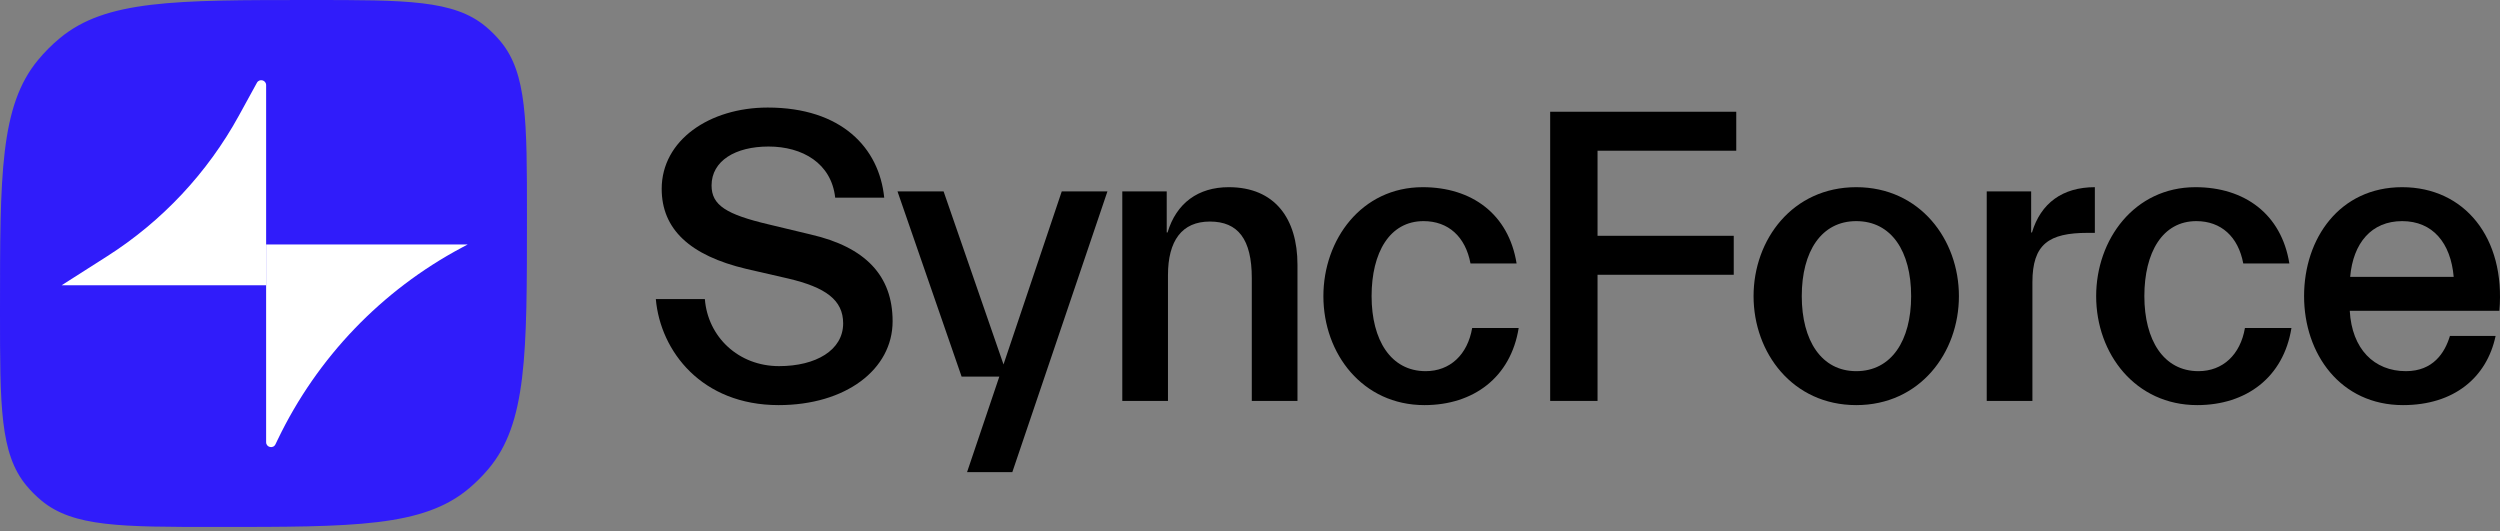
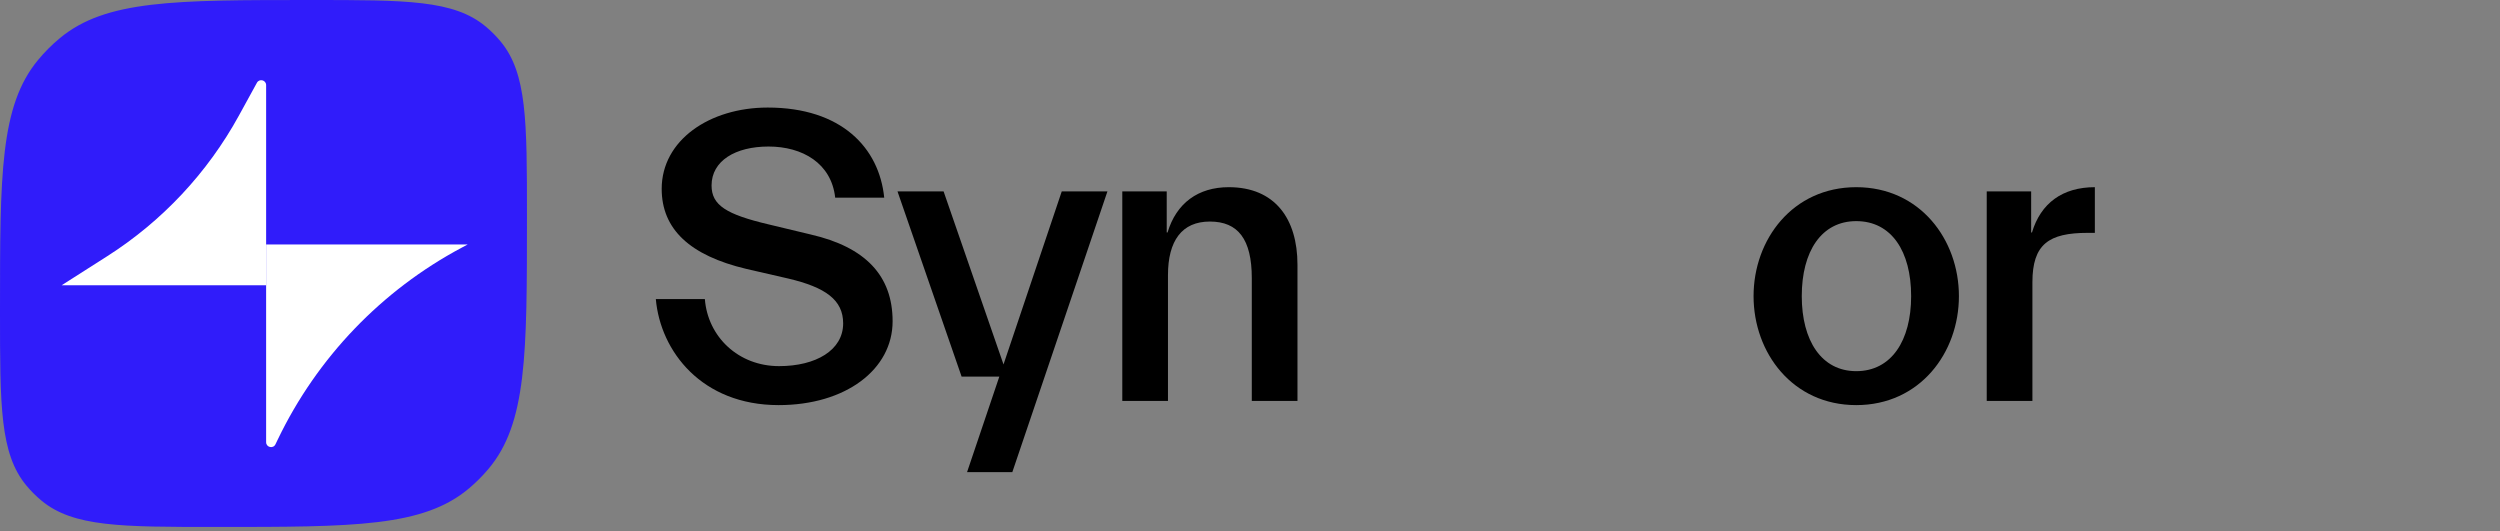
<svg xmlns="http://www.w3.org/2000/svg" width="480" height="102" viewBox="0 0 480 102" fill="none">
  <rect x="0" y="0" width="480" height="102" fill="#808080" stroke="none" />
  <path d="M0 59.804C0 33.49 0 20.333 7.312 11.509C8.577 9.982 9.982 8.577 11.509 7.312C20.333 0 33.49 0 59.804 0C78.008 0 87.11 0 93.215 5.059C94.271 5.934 95.243 6.906 96.118 7.962C101.177 14.067 101.177 23.213 101.177 41.507C101.177 68.049 101.177 81.32 93.727 90.102C92.619 91.407 91.407 92.619 90.102 93.727C81.32 101.177 68.049 101.177 41.507 101.177C23.213 101.177 14.067 101.177 7.962 96.118C6.906 95.243 5.934 94.271 5.059 93.215C0 87.11 0 78.008 0 59.804Z" fill="#301CFA" />
  <path d="M51.097 54.765V16.342C51.097 15.367 49.798 15.034 49.329 15.888L45.866 22.2C39.843 33.176 31.152 42.458 20.594 49.188L11.845 54.765H51.097Z" fill="white" />
  <path d="M51.095 46.938V84.903C51.095 85.905 52.452 86.214 52.887 85.311L53.345 84.357C60.902 68.639 73.276 55.742 88.667 47.541L89.799 46.938H51.095Z" fill="white" />
-   <path d="M479.155 64.504C477.466 72.47 471.189 77.781 461.373 77.781C449.383 77.781 442.383 67.964 442.383 56.86C442.383 45.755 449.222 35.939 461.212 35.939C473.201 35.939 481.087 45.675 479.88 59.676H451.154C451.556 66.998 455.821 71.263 461.936 71.263C467.166 71.263 469.419 67.722 470.385 64.504H479.155ZM461.212 42.456C455.338 42.456 451.797 46.641 451.234 53.158H471.109C470.546 46.641 467.086 42.456 461.212 42.456Z" fill="black" />
-   <path d="M439.959 62.975C438.431 72.47 431.269 77.781 421.855 77.781C410.026 77.781 402.463 67.964 402.463 56.86C402.463 45.997 409.785 35.939 421.533 35.939C430.947 35.939 438.028 41.089 439.557 50.584H430.706C429.74 45.434 426.441 42.456 421.694 42.456C415.176 42.456 411.716 48.491 411.716 56.86C411.716 65.309 415.418 71.263 422.096 71.263C426.763 71.263 430.143 68.125 431.028 62.975H439.959Z" fill="black" />
  <path d="M390.223 76.976H381.452V36.743H389.981V44.629H390.142C391.832 38.996 396.016 35.939 402.212 35.939V44.709H400.844C393.361 44.709 390.223 46.882 390.223 54.204V76.976Z" fill="black" />
  <path d="M376.112 56.86C376.112 67.722 368.629 77.781 356.398 77.781C344.168 77.781 336.684 67.722 336.684 56.86C336.684 45.997 344.168 35.939 356.398 35.939C368.629 35.939 376.112 45.997 376.112 56.86ZM345.938 56.86C345.938 65.389 349.72 71.263 356.398 71.263C363.157 71.263 366.939 65.389 366.939 56.86C366.939 48.25 363.157 42.456 356.398 42.456C349.72 42.456 345.938 48.25 345.938 56.86Z" fill="black" />
-   <path d="M306.727 76.976H297.634V21.455H333.361V28.938H306.727V45.273H332.878V52.756H306.727V76.976Z" fill="black" />
-   <path d="M291.588 62.975C290.059 72.47 282.898 77.781 273.483 77.781C261.655 77.781 254.091 67.964 254.091 56.86C254.091 45.997 261.414 35.939 273.162 35.939C282.576 35.939 289.657 41.089 291.186 50.584H282.335C281.369 45.434 278.07 42.456 273.322 42.456C266.805 42.456 263.345 48.491 263.345 56.86C263.345 65.309 267.046 71.263 273.725 71.263C278.392 71.263 281.771 68.125 282.656 62.975H291.588Z" fill="black" />
  <path d="M224.251 76.976H215.481V36.743H224.01V44.629H224.171C225.861 38.996 230.045 35.939 235.919 35.939C244.77 35.939 249.115 41.974 249.115 50.825V76.976H240.344V53.4C240.344 45.916 237.689 42.537 232.298 42.537C226.907 42.537 224.251 46.238 224.251 52.837V76.976Z" fill="black" />
  <path d="M194.364 90.655H185.674L191.87 72.309H184.628L172.317 36.743H181.168L192.674 69.975L203.859 36.743H212.63L194.364 90.655Z" fill="black" />
  <path d="M171.381 61.688C171.381 70.941 162.369 77.781 149.494 77.781C134.769 77.781 126.803 67.481 125.918 57.423H135.332C135.896 64.665 141.77 70.297 149.575 70.297C156.656 70.297 161.886 67.24 161.886 62.09C161.886 57.584 158.506 55.17 151.345 53.48L143.298 51.63C132.436 49.055 127.044 43.985 127.044 36.261C127.044 26.927 136.218 20.65 147.402 20.65C161.564 20.65 168.806 28.375 169.771 37.95H160.357C159.633 31.352 154.081 28.134 147.563 28.134C141.206 28.134 136.62 30.869 136.62 35.617C136.62 39.399 139.436 41.169 147.644 43.1L155.69 45.031C166.151 47.445 171.381 52.917 171.381 61.688Z" fill="black" />
</svg>